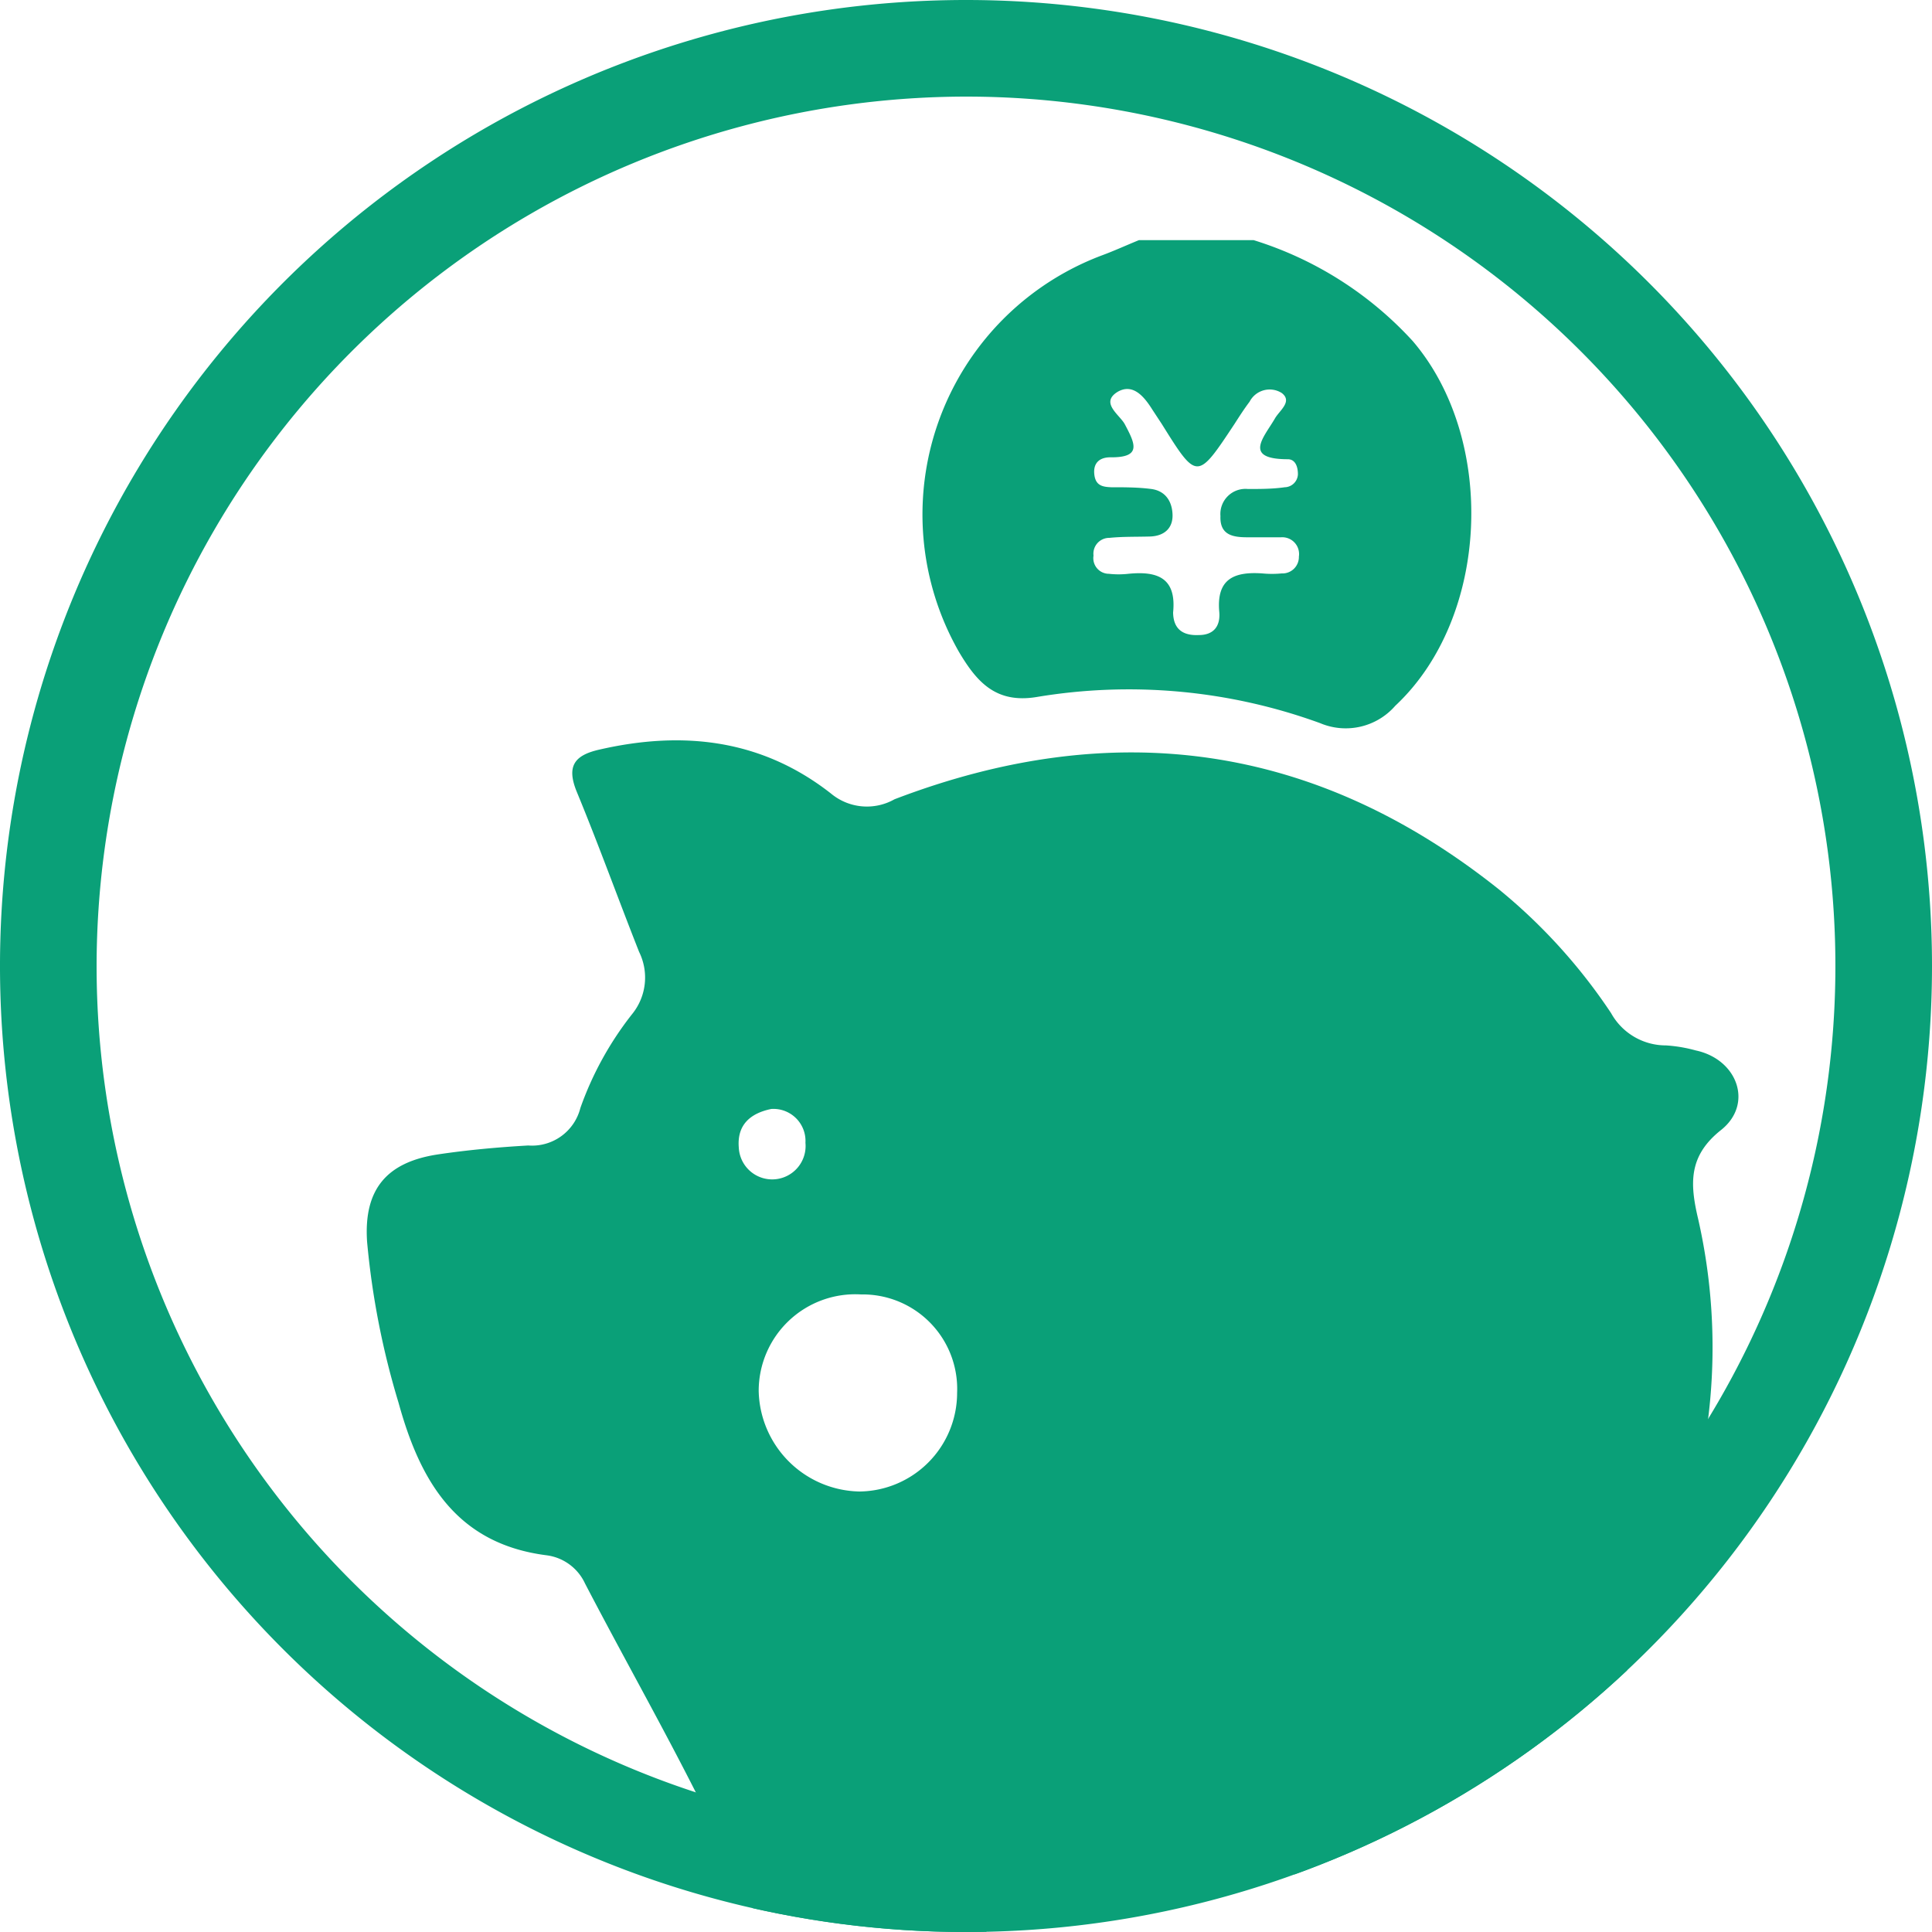
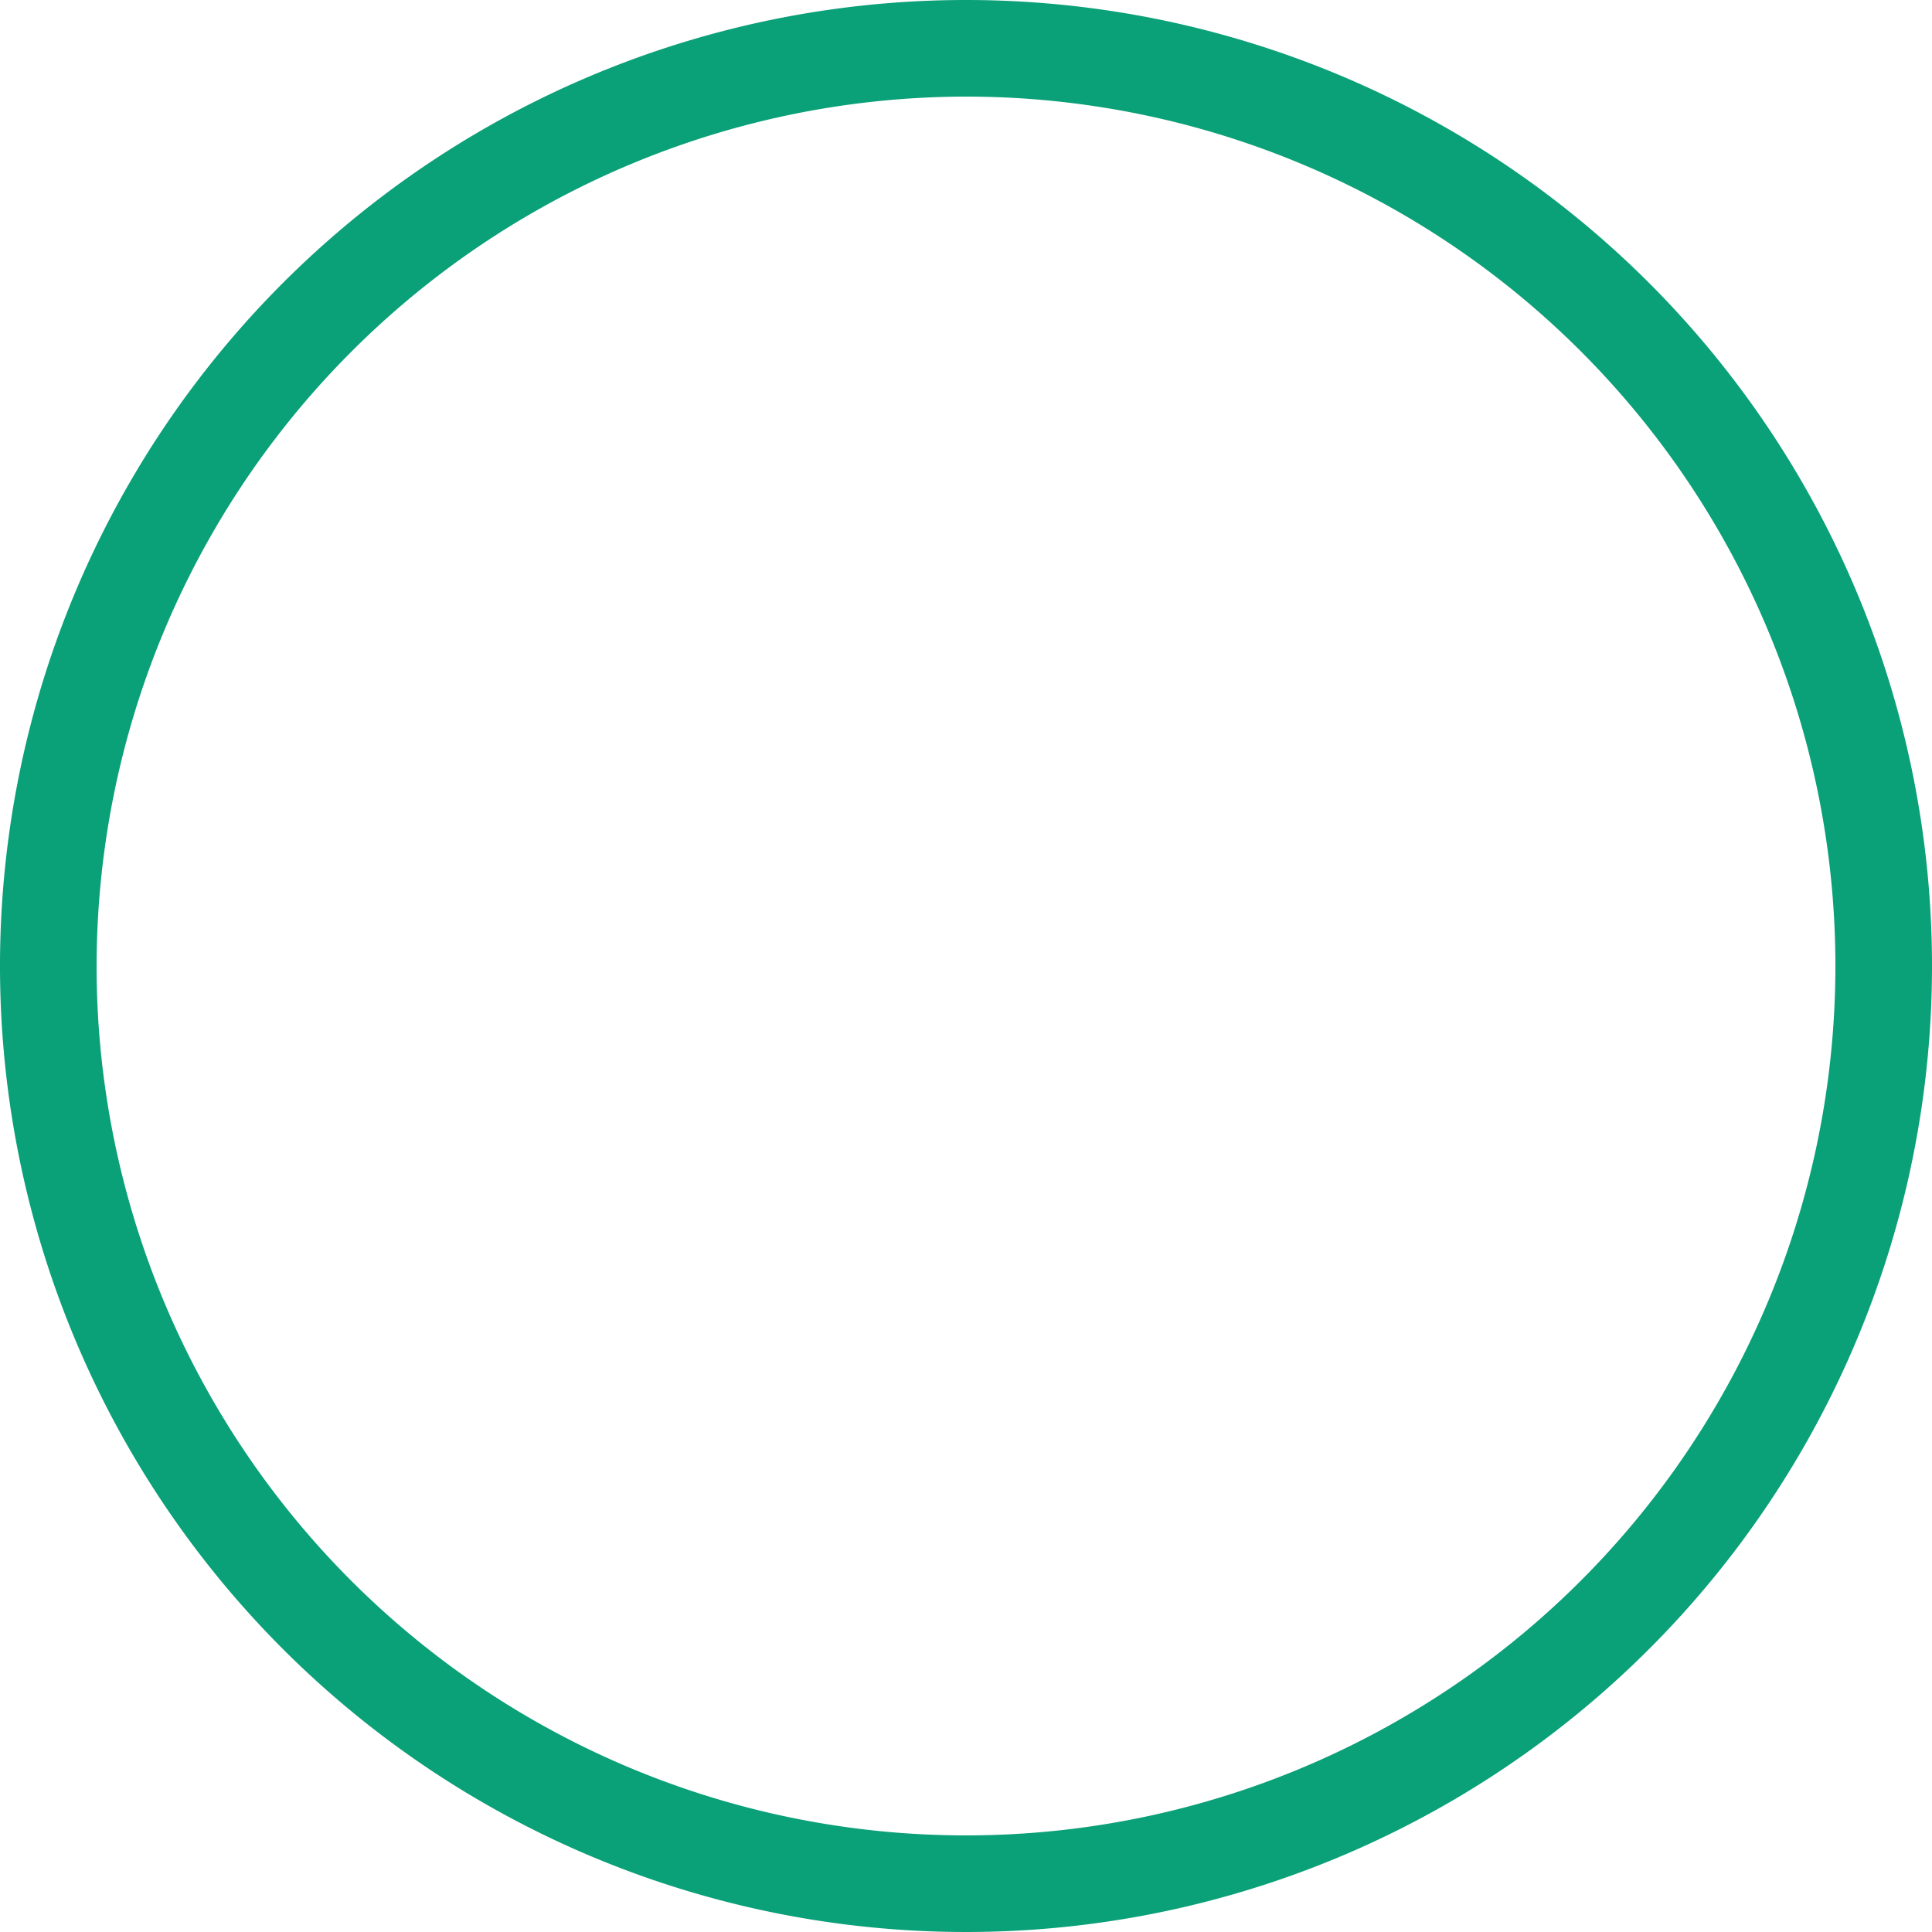
<svg xmlns="http://www.w3.org/2000/svg" viewBox="0 0 100 100">
  <defs>
    <clipPath id="a">
-       <circle cx="50" cy="50" r="50" style="fill:none" />
-     </clipPath>
+       </clipPath>
  </defs>
  <path d="M50,5A45,45,0,1,1,5,50,45.05,45.05,0,0,1,50,5m0-5a50,50,0,1,0,50,50A50,50,0,0,0,50,0Z" style="fill:#0aa078" />
  <g style="clip-path:url(#a)">
-     <path d="M64.89,12.43a18.63,18.63,0,0,1,8.23,5.22c4.35,5.08,4,14.3-.9,18.88a3.4,3.4,0,0,1-3.89.9,28.92,28.92,0,0,0-14.69-1.35c-2.11.34-3.09-.8-4-2.33a14.33,14.33,0,0,1,7.39-20.53c.65-.24,1.28-.53,1.92-.79ZM62.05,32.87c.77,0,1.12-.46,1.06-1.19-.16-1.73.78-2.1,2.23-2a5.19,5.19,0,0,0,1,0,.85.85,0,0,0,.89-.87.87.87,0,0,0-.92-1c-.58,0-1.16,0-1.74,0-.75,0-1.44-.11-1.4-1.1a1.3,1.3,0,0,1,1.42-1.4c.64,0,1.28,0,1.91-.09a.7.7,0,0,0,.68-.67c0-.39-.13-.77-.51-.78-2.36,0-1.25-1.13-.68-2.11.23-.41.93-.88.35-1.32a1.17,1.17,0,0,0-1.66.45c-.28.37-.53.76-.78,1.15-1.94,2.93-1.94,2.93-3.77,0l-.48-.73c-.42-.67-1-1.39-1.8-.93-.93.57.11,1.19.37,1.68.53,1,.9,1.73-.75,1.71-.53,0-.89.27-.83.87s.43.66.87.68c.69,0,1.39,0,2.08.09s1.07.59,1.1,1.31-.43,1.13-1.18,1.15-1.39,0-2.09.07a.82.82,0,0,0-.82.92.81.81,0,0,0,.8.94,4.51,4.51,0,0,0,1,0c1.5-.15,2.5.2,2.32,2C60.73,32.53,61.19,32.91,62.05,32.87Z" style="fill:#0aa078" />
    <path d="M45.72,101.46c-4.16,1.16-6.1-1-7.72-4.56-2.3-5.1-5.15-10-7.72-14.94a2.55,2.55,0,0,0-2-1.46c-4.67-.6-6.54-3.86-7.65-7.89A41.63,41.63,0,0,1,19,64.27c-.18-2.7,1-4.12,3.68-4.52,1.54-.23,3.1-.37,4.66-.46a2.58,2.58,0,0,0,2.7-1.94,17,17,0,0,1,2.67-4.85,3,3,0,0,0,.37-3.23C32,46.54,31,43.76,29.86,41c-.54-1.31-.17-1.9,1.16-2.2,4.35-1,8.42-.53,12,2.28a2.9,2.9,0,0,0,3.28.29c11.29-4.32,21.76-2.93,31.29,4.67a28.93,28.93,0,0,1,5.8,6.4,3.24,3.24,0,0,0,2.84,1.67,7.52,7.52,0,0,1,1.54.26c2.17.46,3,2.78,1.31,4.12s-1.62,2.77-1.18,4.62a30,30,0,0,1-1.72,18.53c-2.41,6-5,12-7.39,18a2.44,2.44,0,0,1-2.7,1.83c-2.31-.12-4.63-.08-6.94,0-1.23,0-1.77-.39-1.82-1.68-.15-3.64-.2-3.64-3.82-3.64s-6.95.06-10.42,0c-1.58,0-2.15.49-2.07,2.11.16,3.21.09,3.22-3.21,3.22ZM44.57,67a5,5,0,0,0-5.3,5,5.32,5.32,0,0,0,5.21,5.2,5.11,5.11,0,0,0,5.06-5.11A4.89,4.89,0,0,0,44.57,67ZM39.92,57.4c-1.07.22-1.78.81-1.68,2a1.73,1.73,0,1,0,3.45-.25A1.66,1.66,0,0,0,39.92,57.4Z" style="fill:#0aa078" />
  </g>
</svg>